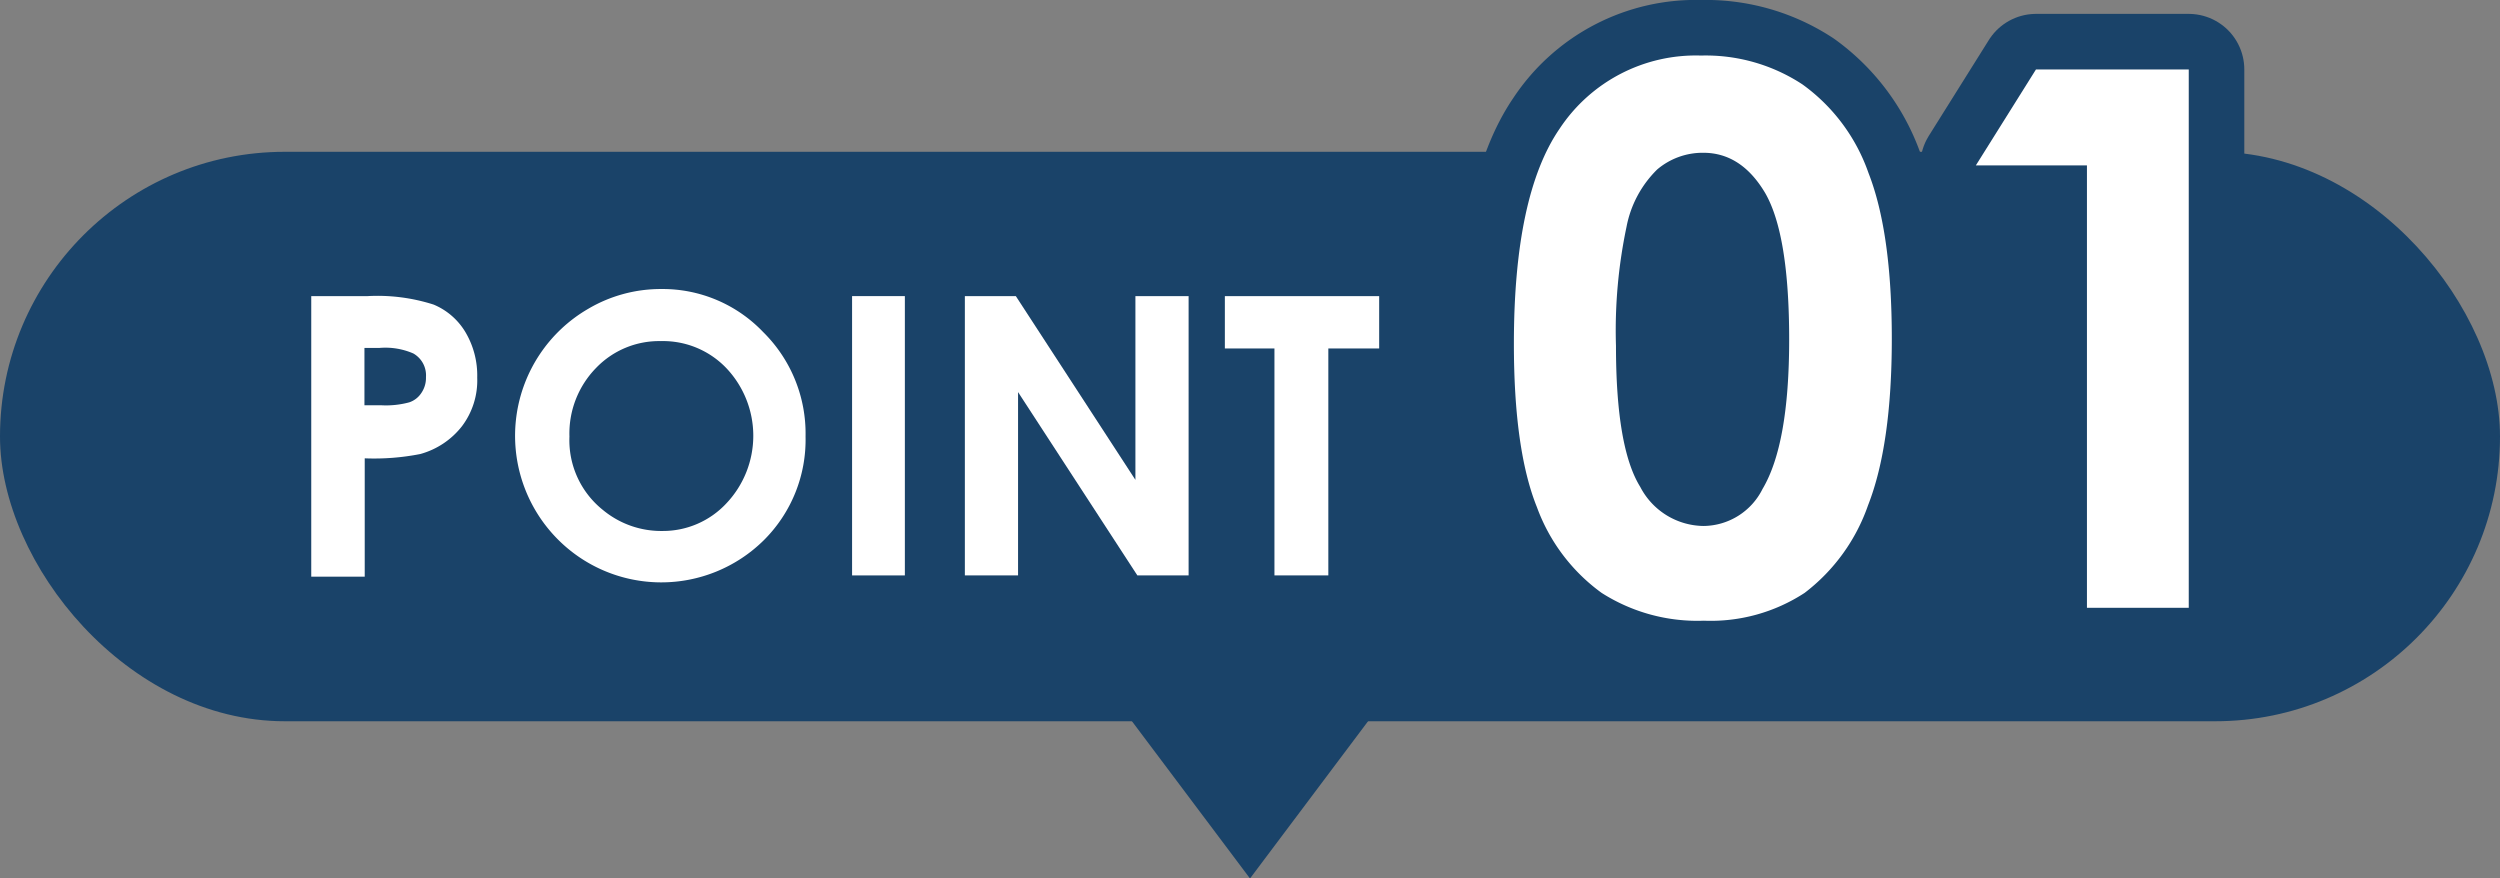
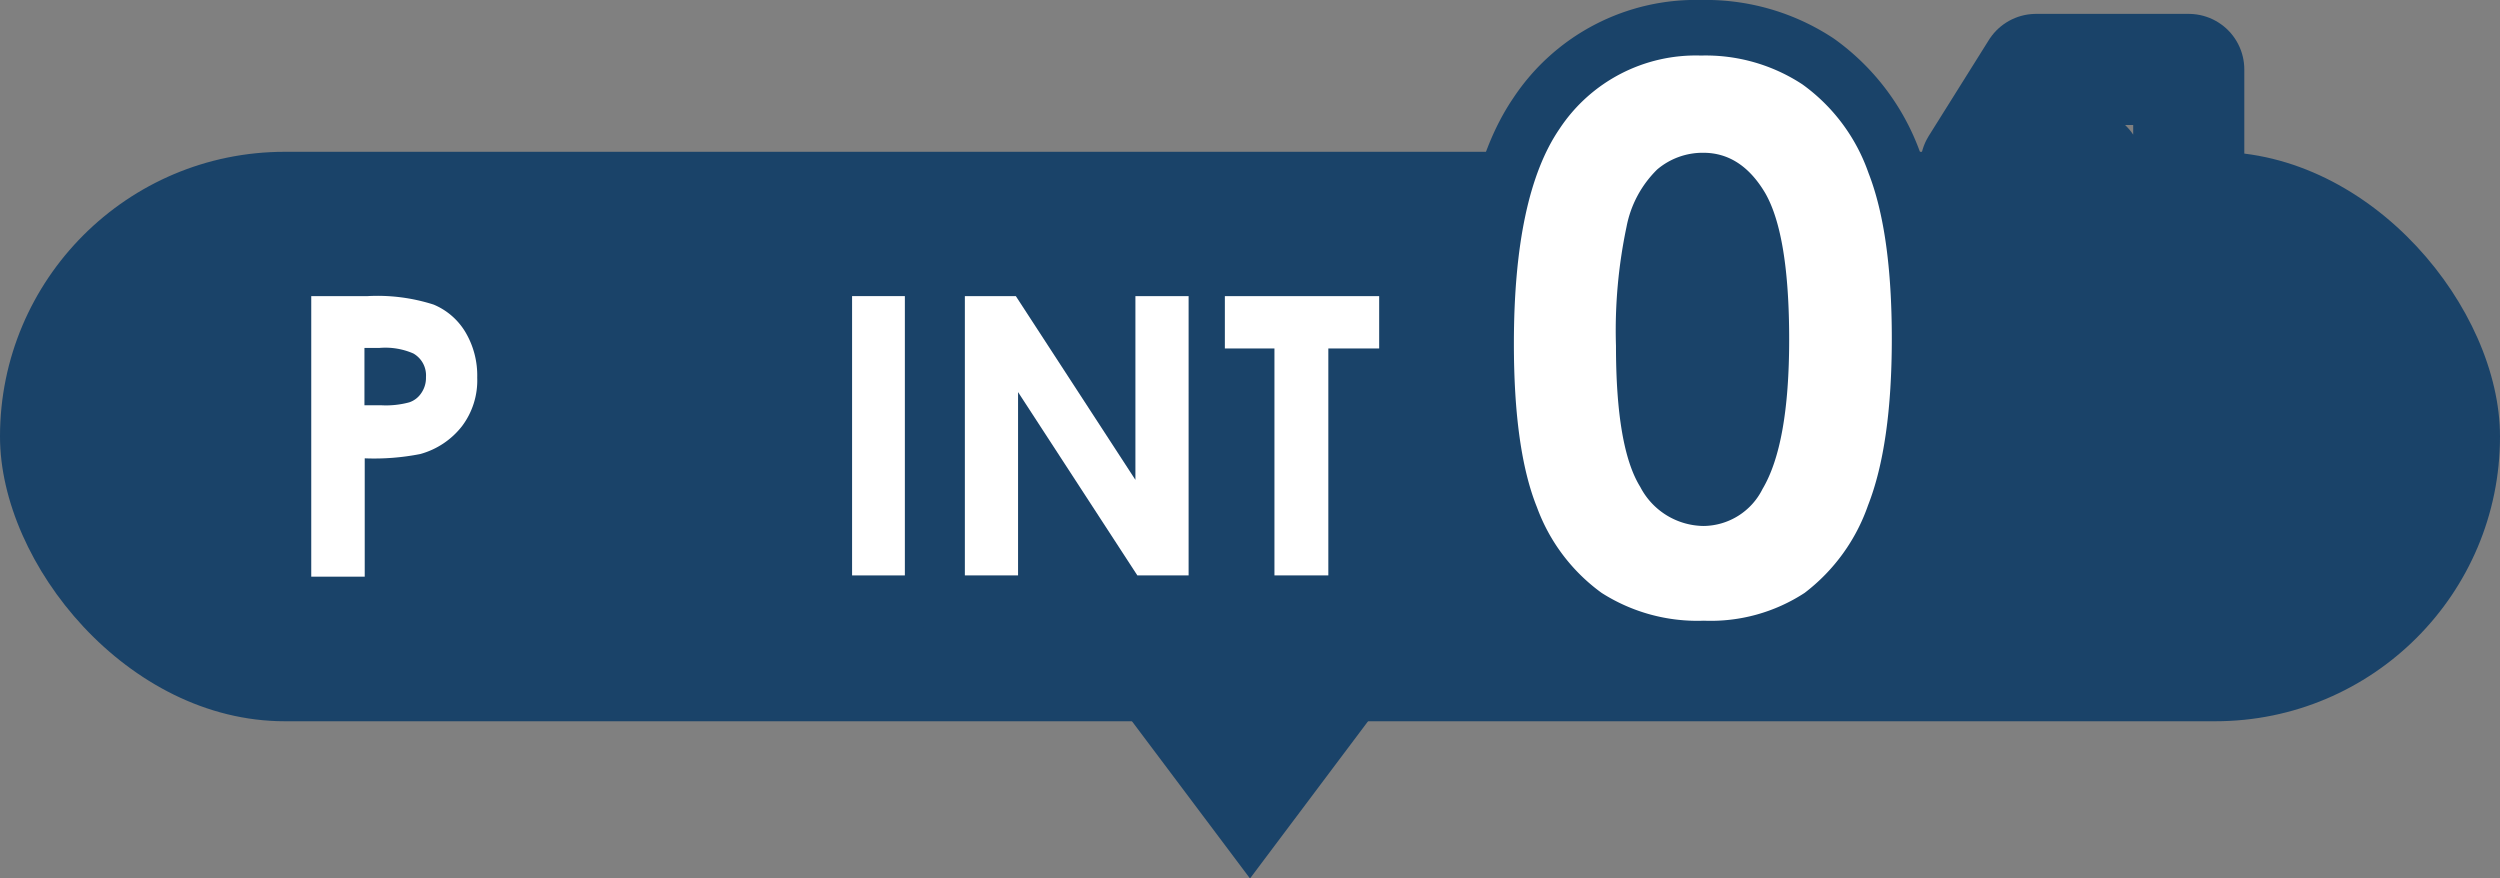
<svg xmlns="http://www.w3.org/2000/svg" viewBox="0 0 180 63.25">
  <rect x="0" y="0" width="180" height="63.25" fill="#808080" stroke="none" />
  <g id="Layer_2" data-name="Layer 2">
    <g id="レイヤー_1" data-name="レイヤー 1">
      <rect y="10.93" width="180" height="41" rx="20.5" fill="#1a4369" />
      <path d="M22.41,21.32h4.06a13.23,13.23,0,0,1,4.75.61,4.83,4.83,0,0,1,2.3,2,6.11,6.11,0,0,1,.84,3.26,5.47,5.47,0,0,1-1.1,3.5,5.74,5.74,0,0,1-3,2,17.15,17.15,0,0,1-4,.31v8.52H22.41Zm3.83,7.86h1.22a6.42,6.42,0,0,0,2-.21,1.67,1.67,0,0,0,.88-.68,1.92,1.92,0,0,0,.33-1.14,1.81,1.81,0,0,0-.91-1.7,5.05,5.05,0,0,0-2.43-.4H26.24Z" fill="none" stroke="#1a4369" stroke-linecap="round" stroke-linejoin="round" stroke-width="8" />
      <path d="M47.6,20.81a10,10,0,0,1,7.34,3.09A10.27,10.27,0,0,1,58,31.43a10.19,10.19,0,0,1-3,7.46,10.5,10.5,0,0,1-14.87-.09,10.57,10.57,0,0,1,2.23-16.57A10.26,10.26,0,0,1,47.6,20.81Zm0,3.75a6.29,6.29,0,0,0-4.69,1.94A6.75,6.75,0,0,0,41,31.43a6.42,6.42,0,0,0,2.4,5.28,6.57,6.57,0,0,0,4.27,1.52,6.24,6.24,0,0,0,4.64-2,7.08,7.08,0,0,0,0-9.71A6.3,6.3,0,0,0,47.56,24.56Z" fill="none" stroke="#1a4369" stroke-linecap="round" stroke-linejoin="round" stroke-width="8" />
      <path d="M61.35,21.32h3.8V41.43h-3.8Z" fill="none" stroke="#1a4369" stroke-linecap="round" stroke-linejoin="round" stroke-width="8" />
-       <path d="M69.47,21.32h3.67l8.61,13.23V21.32h3.83V41.43H81.89L73.3,28.23v13.2H69.47Z" fill="none" stroke="#1a4369" stroke-linecap="round" stroke-linejoin="round" stroke-width="8" />
      <path d="M88.19,21.32H99.3v3.77H95.64V41.43H91.76V25.09H88.19Z" fill="none" stroke="#1a4369" stroke-linecap="round" stroke-linejoin="round" stroke-width="8" />
      <path d="M122.47,4a12.67,12.67,0,0,1,7.31,2.08,13.22,13.22,0,0,1,4.75,6.37q1.68,4.29,1.68,11.93t-1.71,12a13.5,13.5,0,0,1-4.57,6.31,12.36,12.36,0,0,1-7.25,2,12.8,12.8,0,0,1-7.36-2,13.2,13.2,0,0,1-4.66-6.17Q109,32.4,109,24.75q0-10.68,3.29-15.48A11.76,11.76,0,0,1,122.47,4Zm.17,7a5.06,5.06,0,0,0-3.32,1.2,7.84,7.84,0,0,0-2.21,4.13,36.21,36.21,0,0,0-.76,8.57q0,7.35,1.75,10.16a5.2,5.2,0,0,0,4.54,2.81,4.79,4.79,0,0,0,4.26-2.66q1.92-3.22,1.92-10.76T127.1,13.91Q125.38,11,122.64,11Z" fill="none" stroke="#1a4369" stroke-linecap="round" stroke-linejoin="round" stroke-width="8" />
      <path d="M146.59,5h11V43.76h-7.33V11.91h-8Z" fill="none" stroke="#1a4369" stroke-linecap="round" stroke-linejoin="round" stroke-width="8" />
      <path d="M22.41,21.32h4.06a13.23,13.23,0,0,1,4.75.61,4.83,4.83,0,0,1,2.3,2,6.11,6.11,0,0,1,.84,3.26,5.47,5.47,0,0,1-1.1,3.5,5.74,5.74,0,0,1-3,2,17.15,17.15,0,0,1-4,.31v8.52H22.41Zm3.83,7.86h1.22a6.42,6.42,0,0,0,2-.21,1.67,1.67,0,0,0,.88-.68,1.92,1.92,0,0,0,.33-1.14,1.81,1.81,0,0,0-.91-1.7,5.05,5.05,0,0,0-2.43-.4H26.24Z" fill="#fff" />
-       <path d="M47.6,20.81a10,10,0,0,1,7.34,3.09A10.27,10.27,0,0,1,58,31.43a10.19,10.19,0,0,1-3,7.46,10.5,10.5,0,0,1-14.87-.09,10.57,10.57,0,0,1,2.23-16.57A10.26,10.26,0,0,1,47.6,20.81Zm0,3.75a6.29,6.29,0,0,0-4.69,1.94A6.75,6.75,0,0,0,41,31.43a6.42,6.42,0,0,0,2.4,5.28,6.57,6.57,0,0,0,4.27,1.52,6.24,6.24,0,0,0,4.64-2,7.08,7.08,0,0,0,0-9.71A6.3,6.3,0,0,0,47.56,24.56Z" fill="#fff" />
      <path d="M61.35,21.32h3.8V41.43h-3.8Z" fill="#fff" />
      <path d="M69.47,21.32h3.67l8.61,13.23V21.32h3.83V41.43H81.89L73.3,28.23v13.2H69.47Z" fill="#fff" />
-       <path d="M88.19,21.32H99.3v3.77H95.64V41.43H91.76V25.09H88.19Z" fill="#fff" />
+       <path d="M88.19,21.32H99.3v3.77H95.64V41.43H91.76V25.09H88.19" fill="#fff" />
      <path d="M122.47,4a12.67,12.67,0,0,1,7.31,2.08,13.22,13.22,0,0,1,4.75,6.37q1.68,4.29,1.68,11.93t-1.71,12a13.5,13.5,0,0,1-4.57,6.31,12.36,12.36,0,0,1-7.25,2,12.8,12.8,0,0,1-7.36-2,13.2,13.2,0,0,1-4.66-6.17Q109,32.4,109,24.75q0-10.68,3.29-15.48A11.76,11.76,0,0,1,122.47,4Zm.17,7a5.06,5.06,0,0,0-3.32,1.2,7.84,7.84,0,0,0-2.21,4.13,36.21,36.21,0,0,0-.76,8.57q0,7.35,1.75,10.16a5.2,5.2,0,0,0,4.54,2.81,4.79,4.79,0,0,0,4.26-2.66q1.92-3.22,1.92-10.76T127.1,13.91Q125.38,11,122.64,11Z" fill="#fff" />
-       <path d="M146.59,5h11V43.76h-7.33V11.91h-8Z" fill="#fff" />
      <polygon points="90 63.25 100 49.93 80 49.93 90 63.25" fill="#1a4369" />
    </g>
  </g>
</svg>